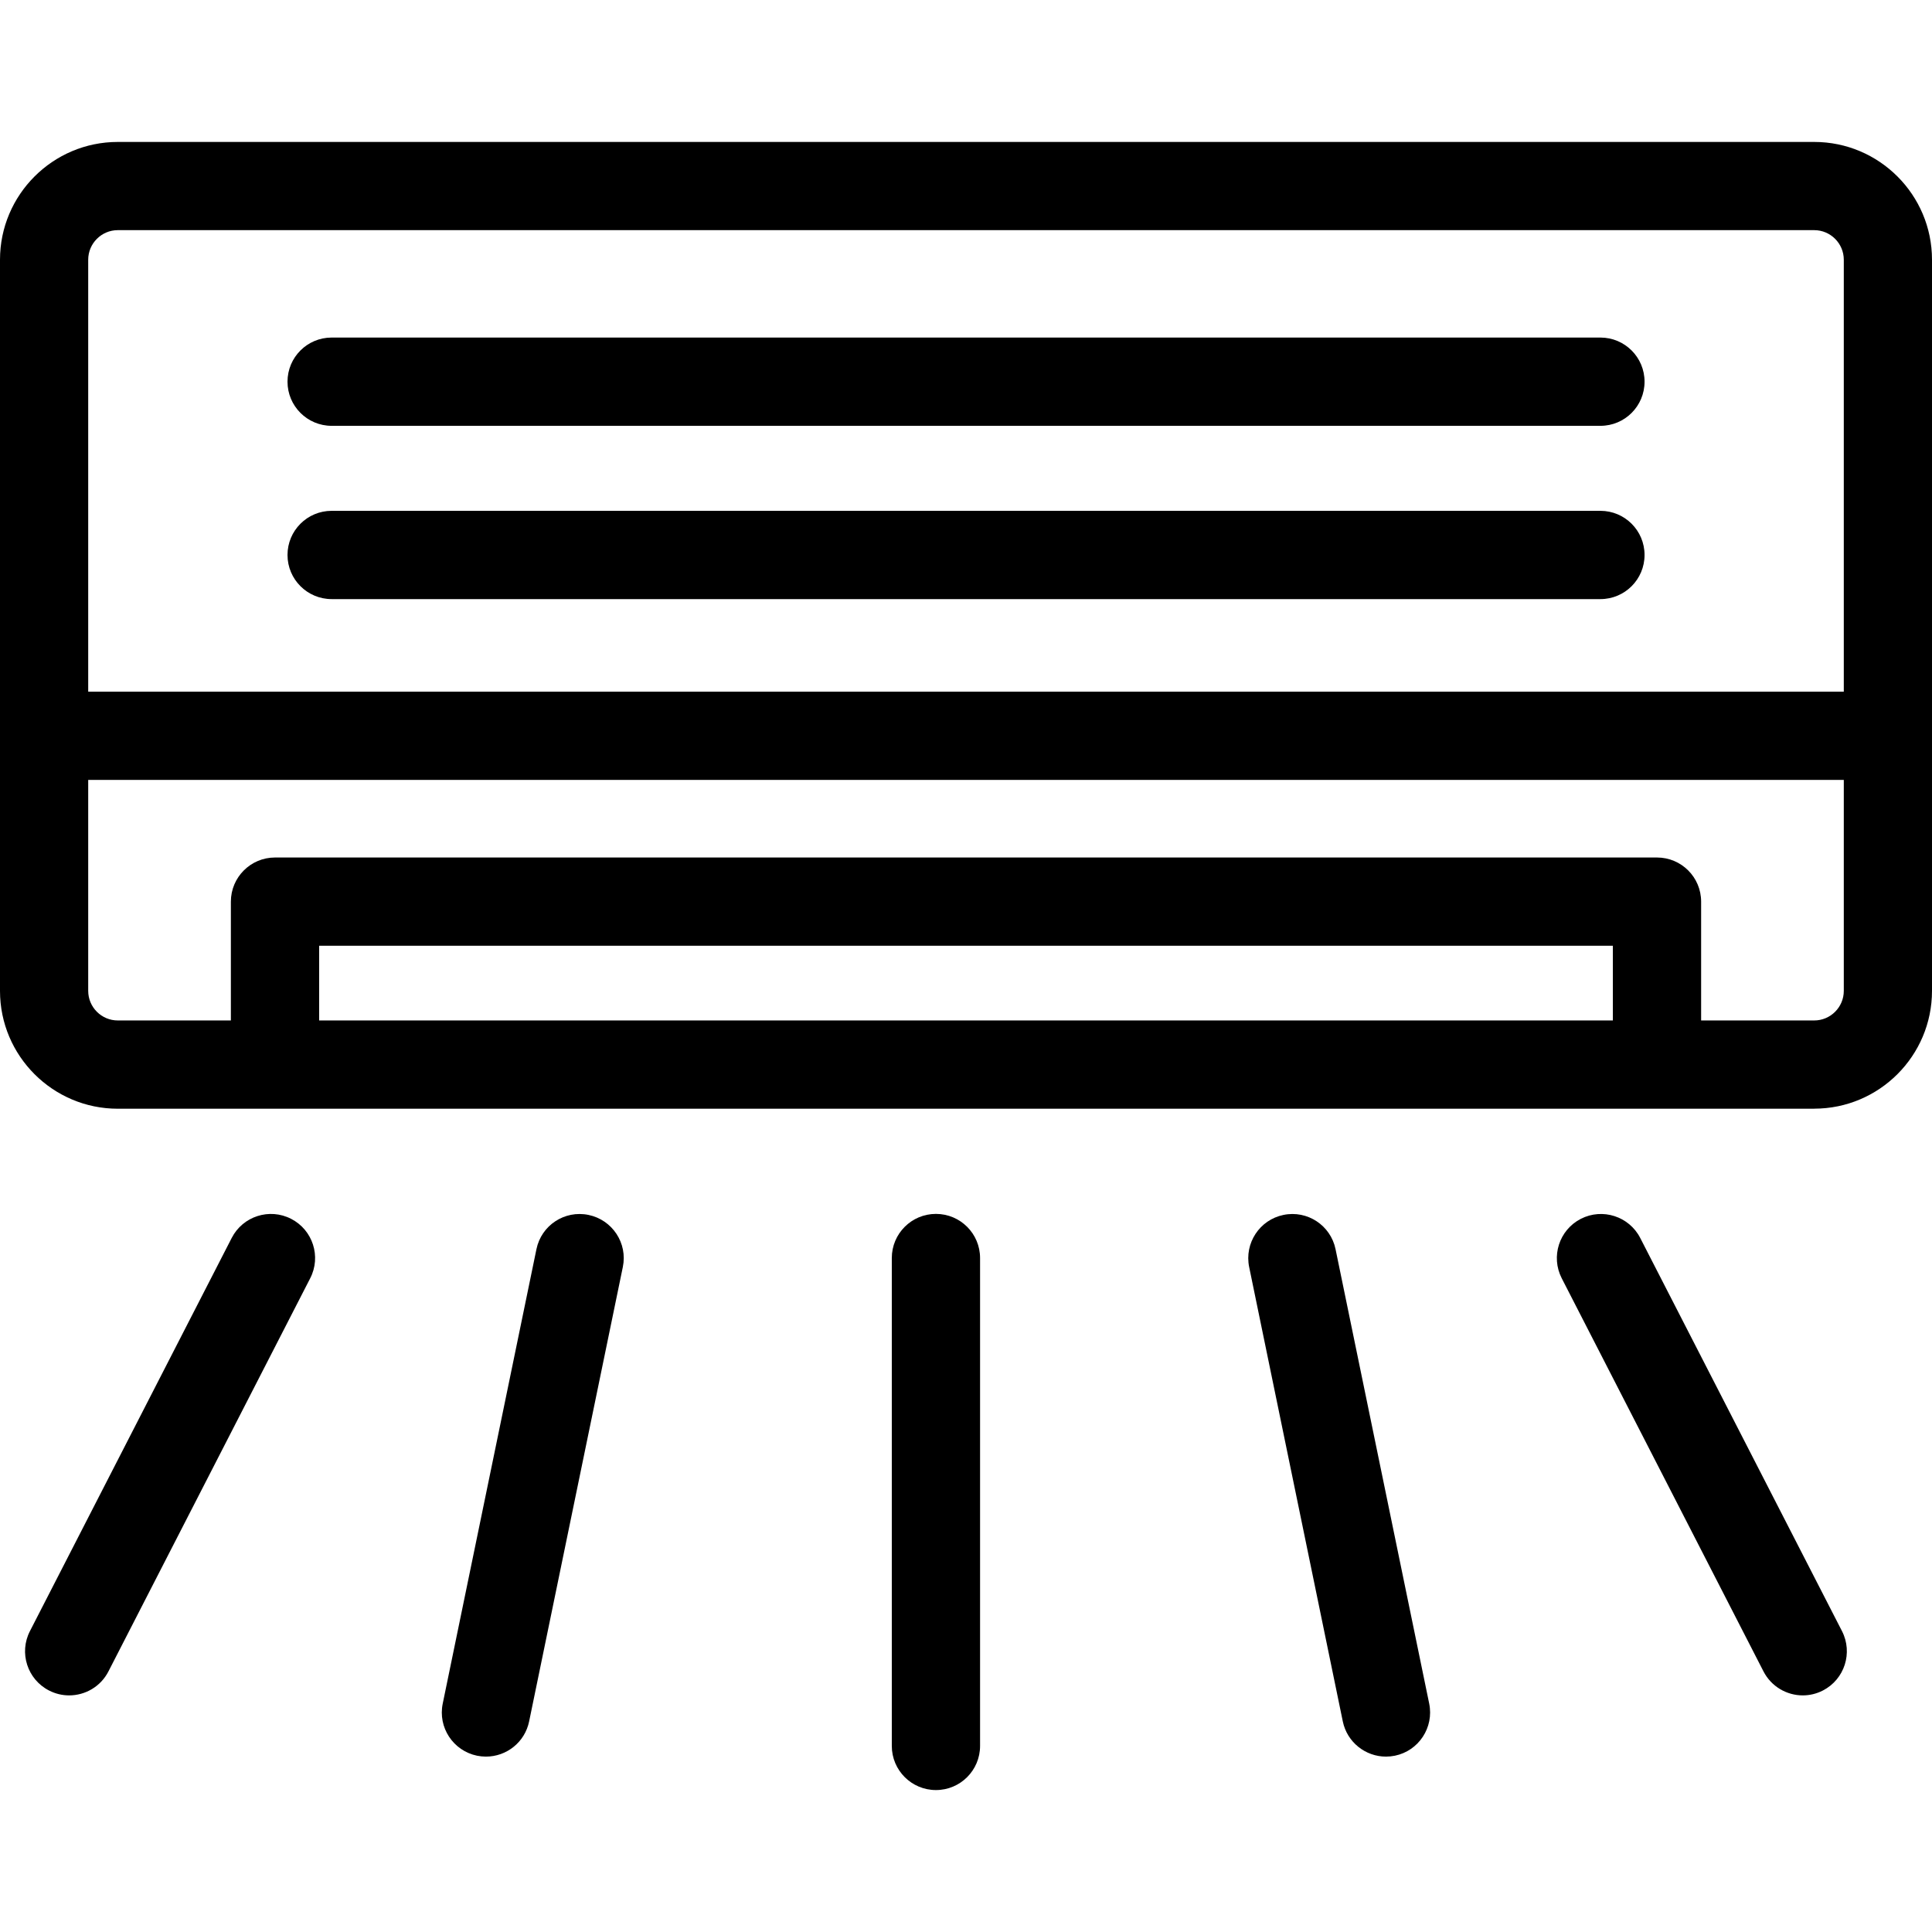
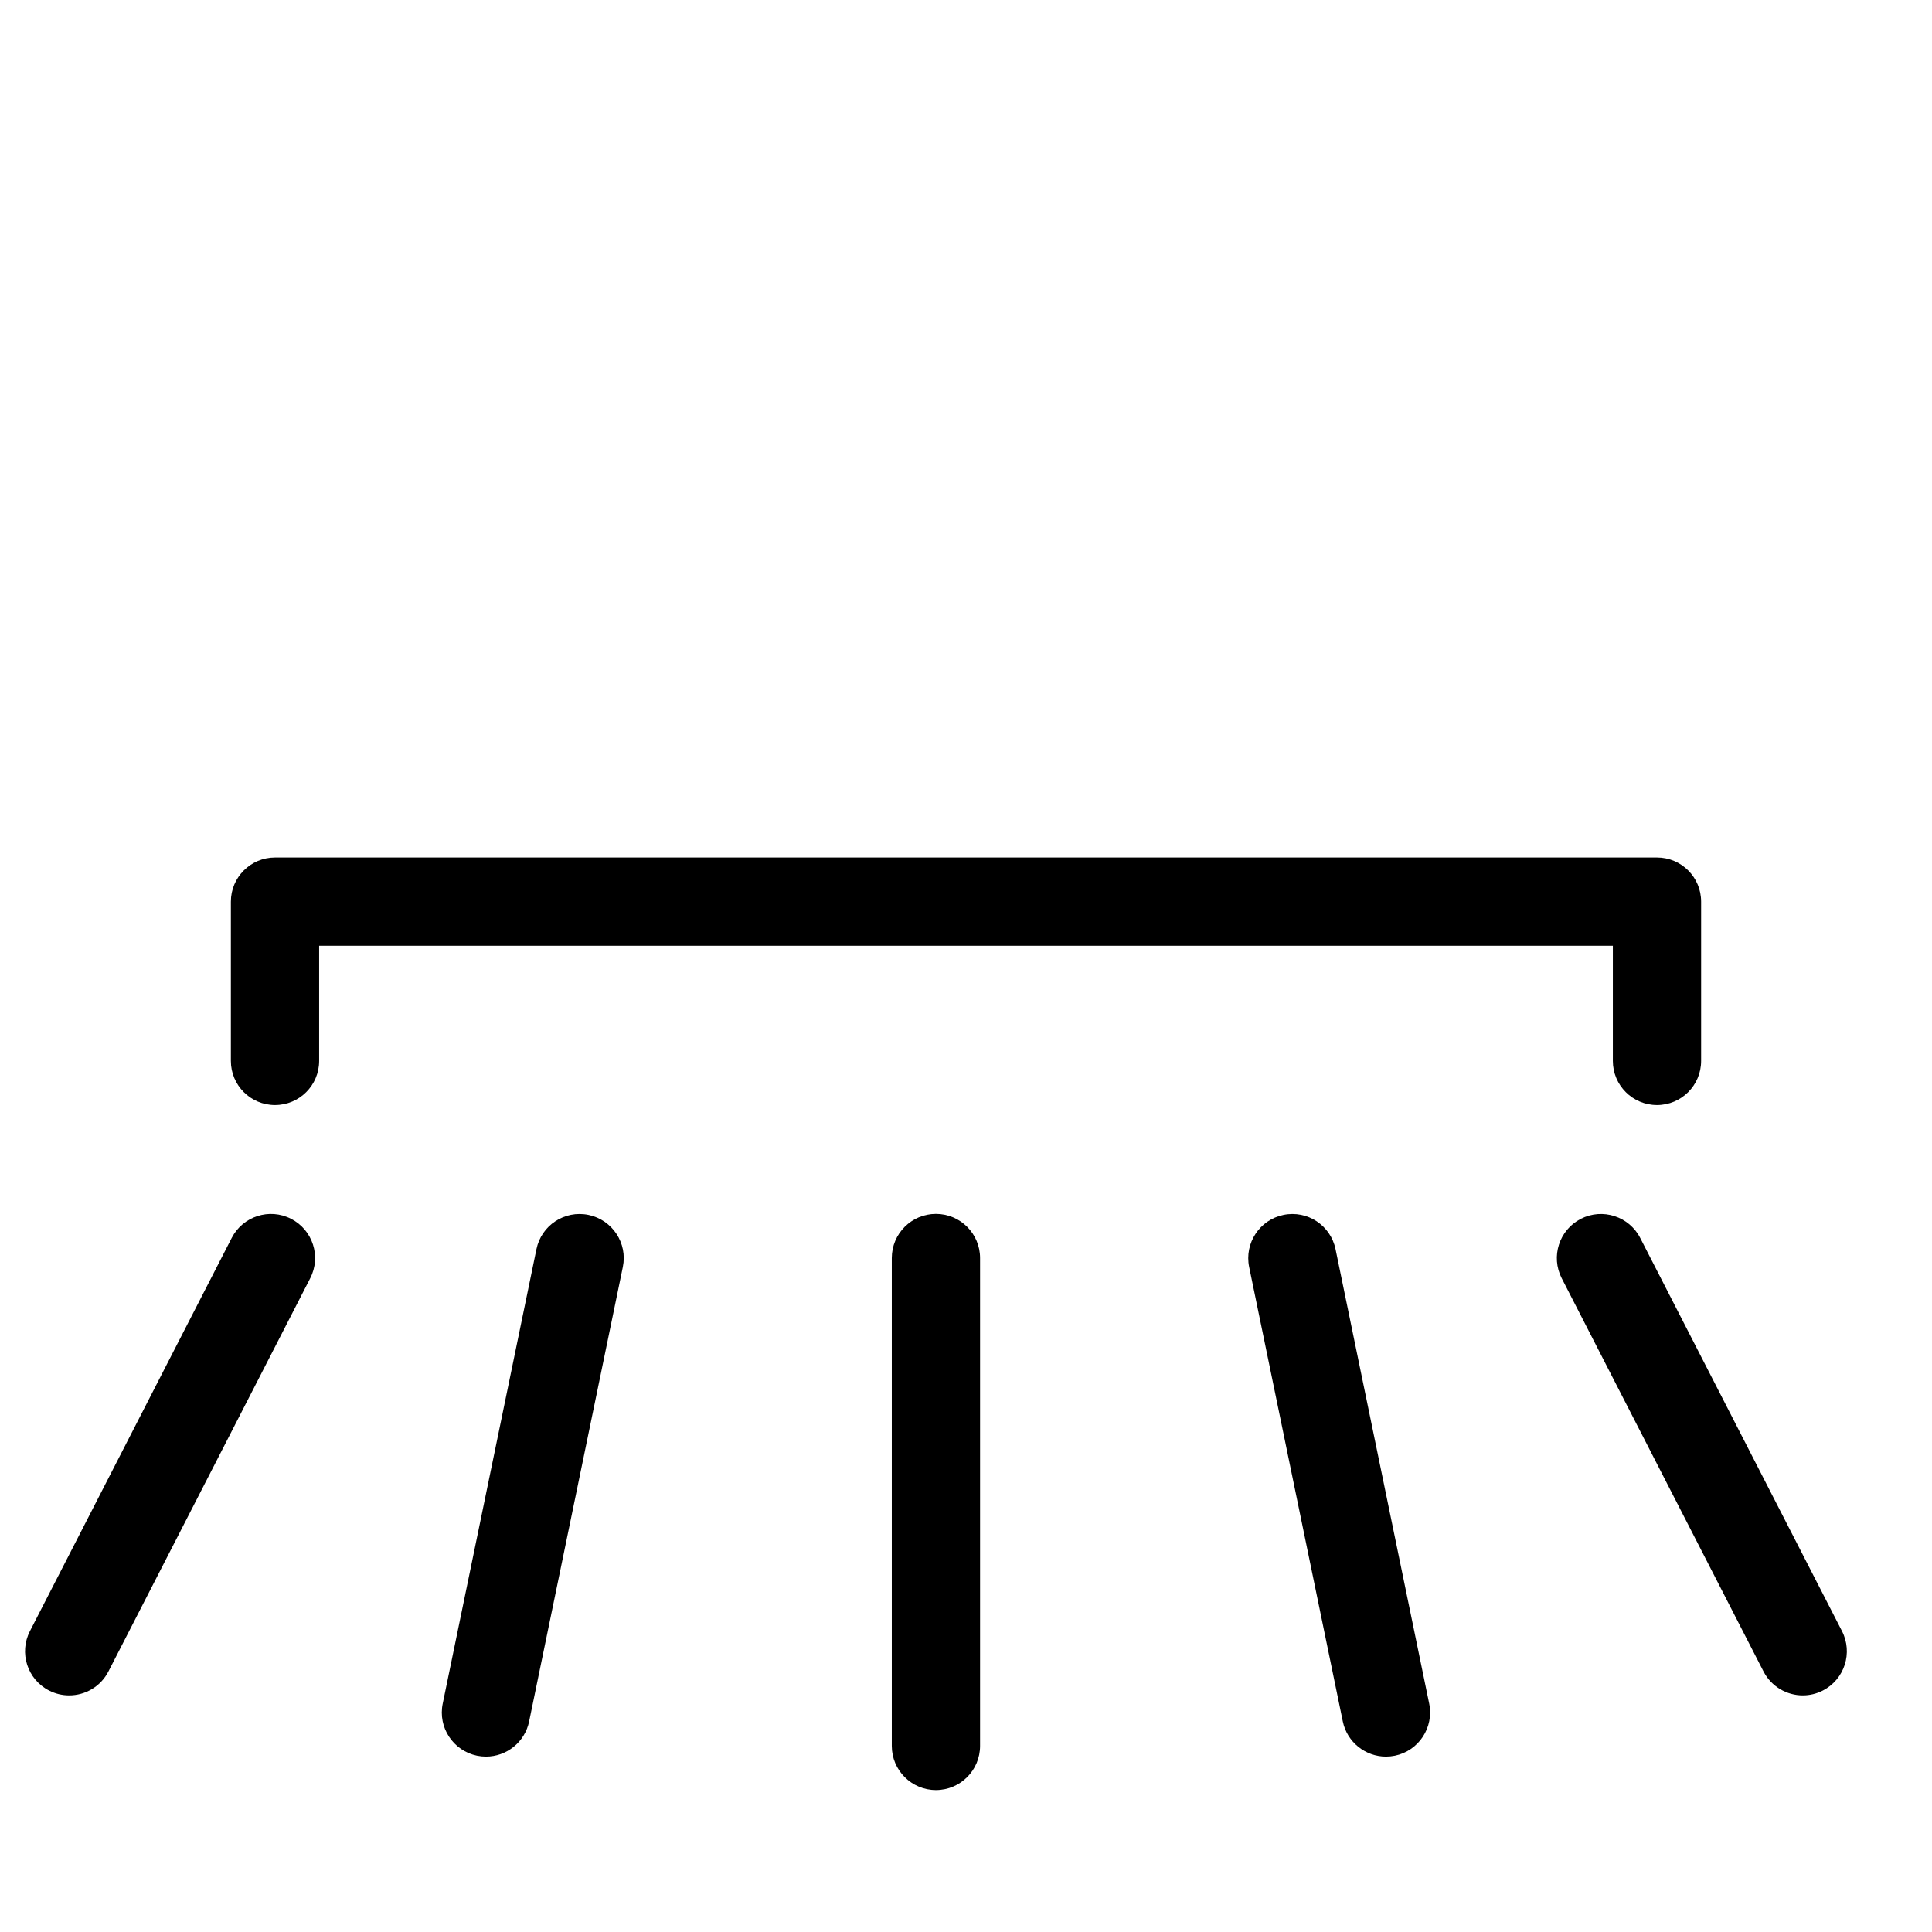
<svg xmlns="http://www.w3.org/2000/svg" id="icon" width="320" height="320" viewBox="0 0 320 320">
-   <rect width="320" height="320" style="fill:none;" />
-   <path d="M300.49,183.64H19.51c-10.76,0-19.51-8.75-19.51-19.51V43.02c0-10.76,8.75-19.51,19.51-19.51h280.98c10.76,0,19.51,8.75,19.51,19.51v121.1c0,10.76-8.75,19.51-19.51,19.51ZM19.51,38.12c-2.7,0-4.9,2.2-4.9,4.9v121.1c0,2.7,2.2,4.9,4.9,4.9h280.98c2.7,0,4.9-2.2,4.9-4.9V43.02c0-2.7-2.2-4.9-4.9-4.9H19.51Z" />
-   <path d="M309.77,129.18H10.23c-4.03,0-7.31-3.27-7.31-7.31s3.27-7.31,7.31-7.31h299.54c4.04,0,7.31,3.27,7.31,7.31s-3.27,7.31-7.31,7.31Z" />
-   <path d="M265.07,70.53H54.93c-4.03,0-7.31-3.27-7.31-7.31s3.27-7.31,7.31-7.31h210.15c4.04,0,7.31,3.27,7.31,7.31s-3.27,7.31-7.31,7.31Z" />
-   <path d="M265.07,99.23H54.93c-4.03,0-7.31-3.27-7.31-7.31s3.27-7.31,7.31-7.31h210.15c4.04,0,7.31,3.27,7.31,7.31s-3.27,7.31-7.31,7.31Z" />
  <path d="M274.45,183.03c-4.04,0-7.31-3.27-7.31-7.31v-19.07H52.86v19.07c0,4.04-3.27,7.31-7.31,7.31s-7.31-3.27-7.31-7.31v-26.38c0-4.03,3.27-7.31,7.31-7.31h228.9c4.04,0,7.31,3.27,7.31,7.31v26.38c0,4.04-3.27,7.31-7.31,7.31Z" />
  <path d="M155.02,296.49c-4.03,0-7.31-3.27-7.31-7.31v-80.81c0-4.04,3.27-7.31,7.31-7.31s7.31,3.27,7.31,7.31v80.81c0,4.04-3.27,7.31-7.31,7.31Z" />
  <path d="M80.49,290.95c-.49,0-.98-.05-1.48-.15-3.95-.82-6.5-4.68-5.68-8.63l15.52-75.26c.81-3.96,4.67-6.5,8.63-5.68,3.95.82,6.5,4.68,5.68,8.63l-15.52,75.26c-.71,3.46-3.75,5.83-7.15,5.83Z" />
  <path d="M11.45,280.81c-1.12,0-2.26-.26-3.33-.81-3.59-1.84-5.01-6.25-3.16-9.84l33.42-65.12c1.84-3.59,6.25-5.01,9.84-3.16,3.59,1.84,5.01,6.25,3.16,9.84l-33.42,65.12c-1.29,2.52-3.85,3.97-6.51,3.97Z" />
  <path d="M229.56,290.95c-3.39,0-6.44-2.38-7.15-5.83l-15.51-75.26c-.81-3.95,1.73-7.82,5.68-8.63,3.96-.82,7.82,1.73,8.63,5.68l15.51,75.26c.81,3.95-1.73,7.82-5.68,8.63-.5.1-.99.15-1.48.15Z" />
  <path d="M298.6,280.81c-2.65,0-5.21-1.45-6.51-3.97l-33.42-65.12c-1.84-3.59-.43-7.99,3.16-9.84,3.59-1.84,8-.42,9.84,3.16l33.42,65.12c1.84,3.59.43,7.99-3.16,9.84-1.07.55-2.21.81-3.33.81Z" />
</svg>